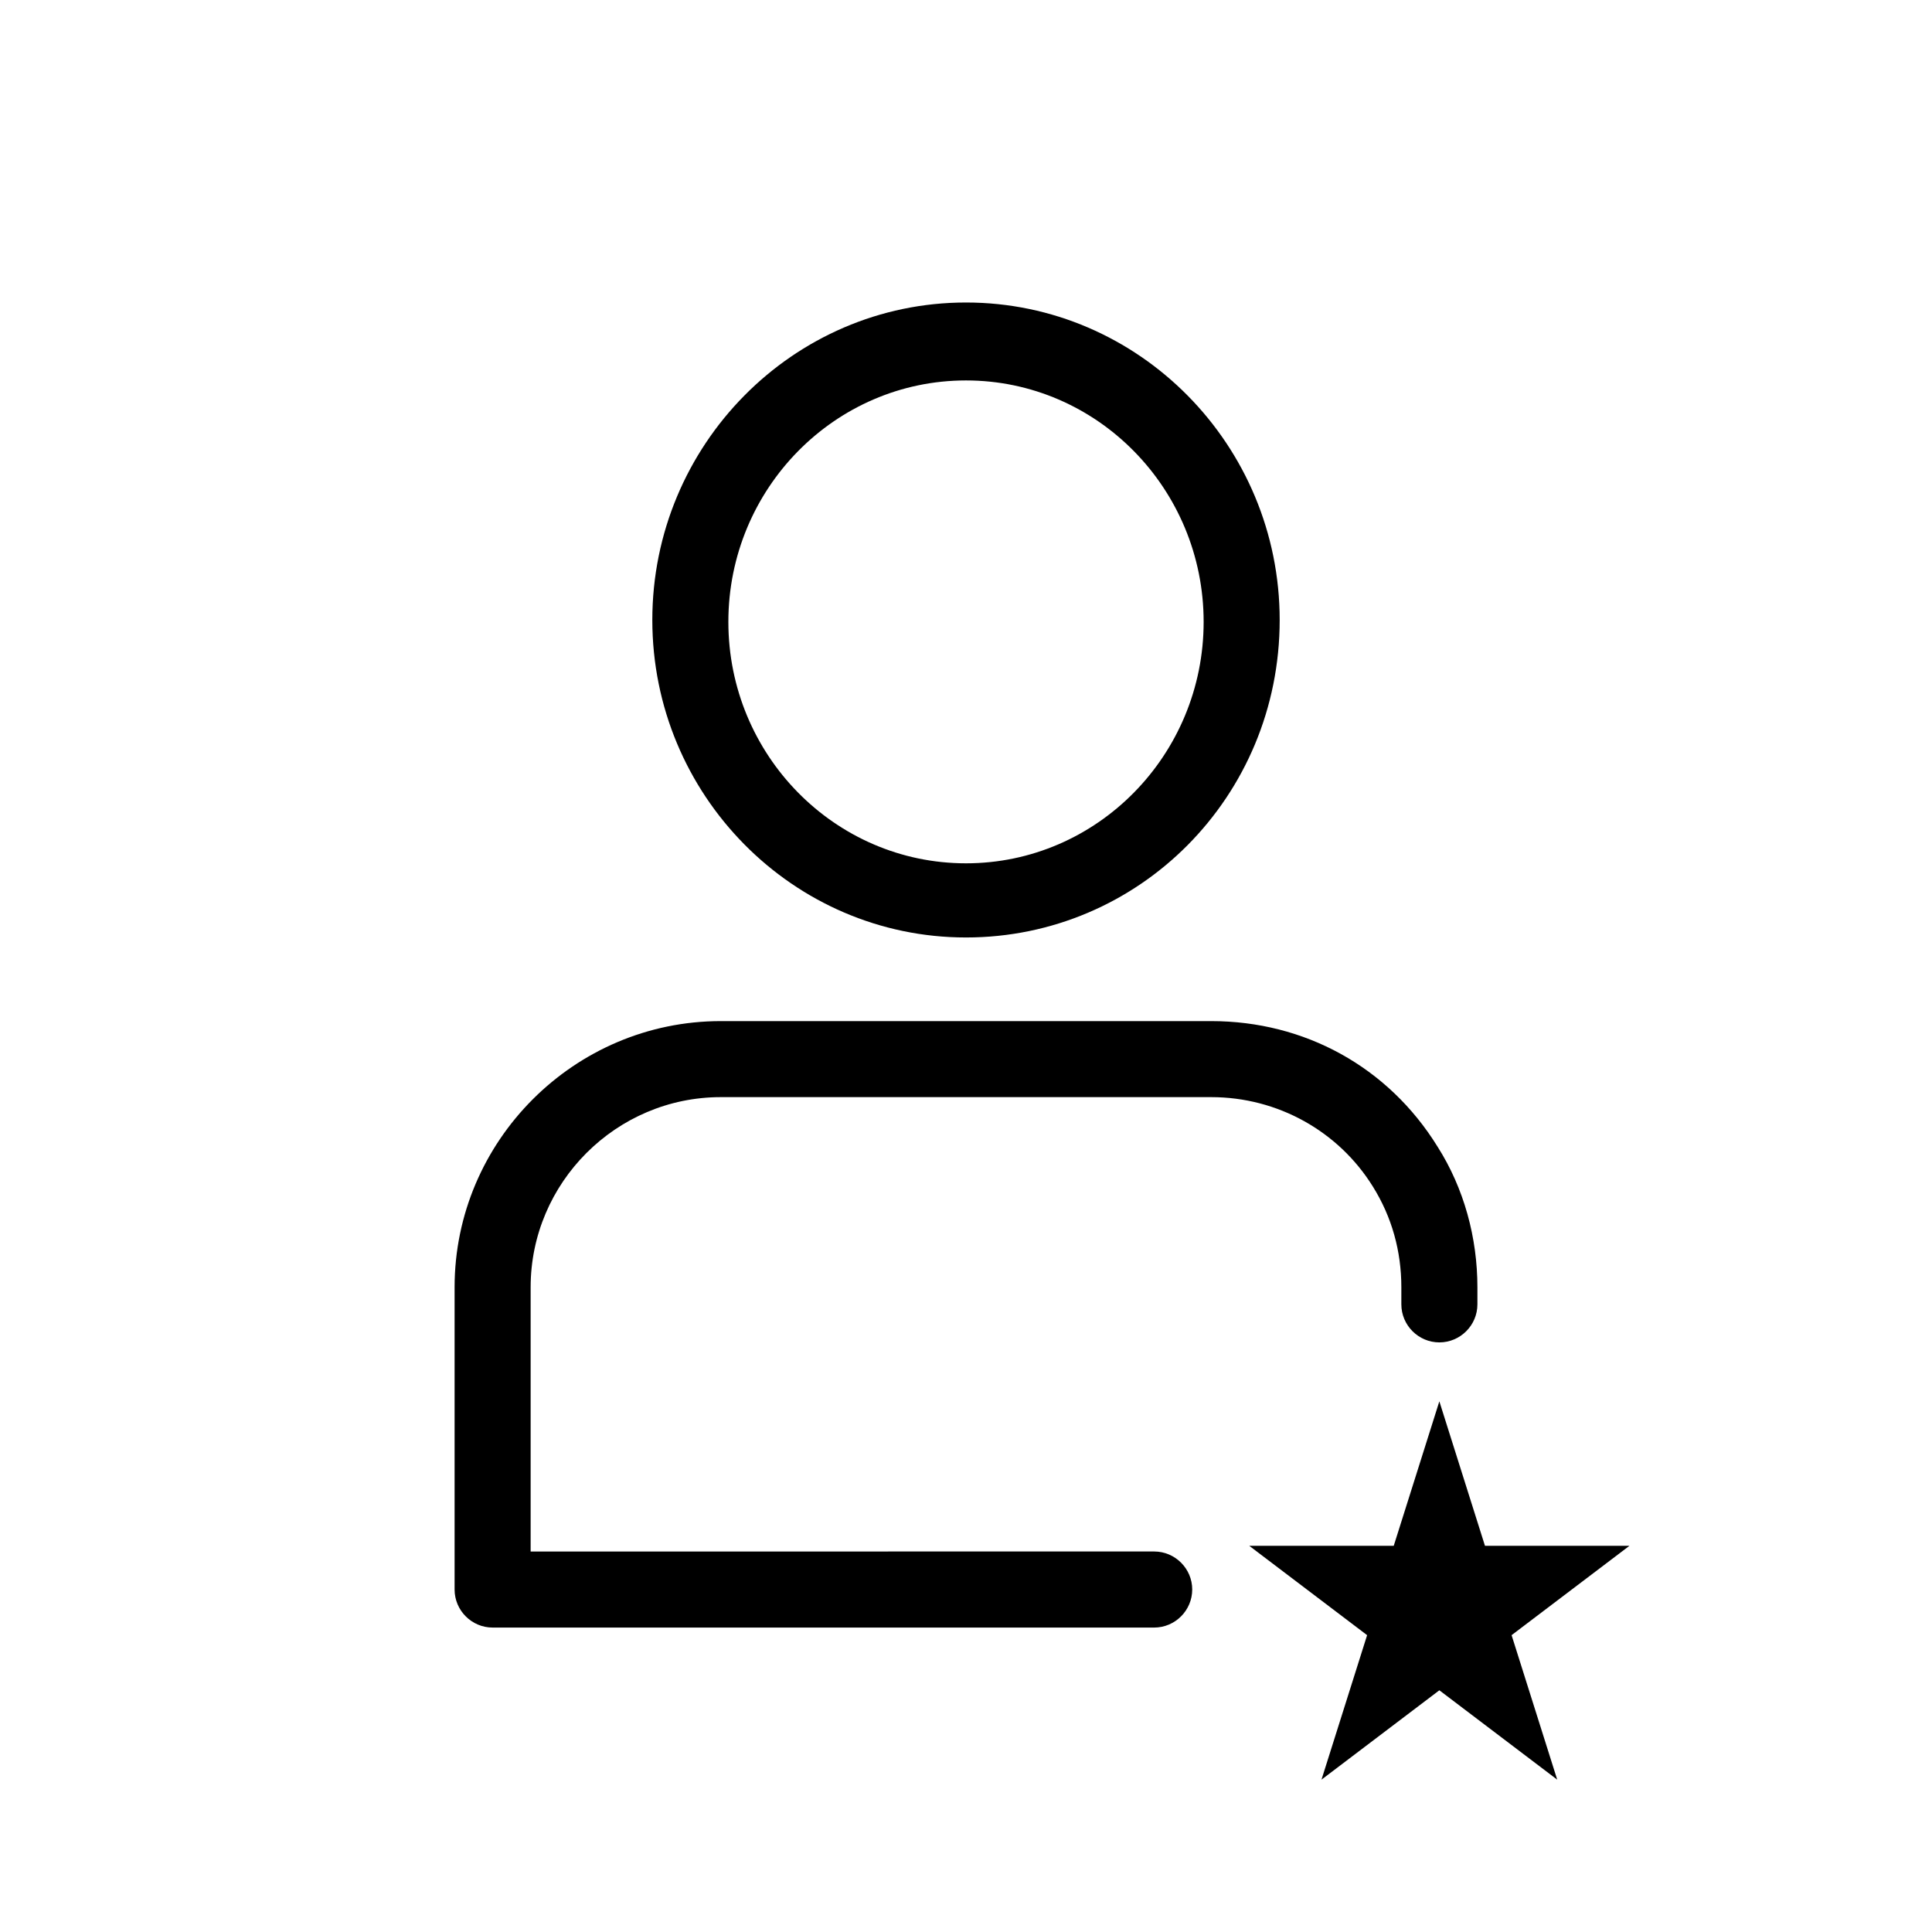
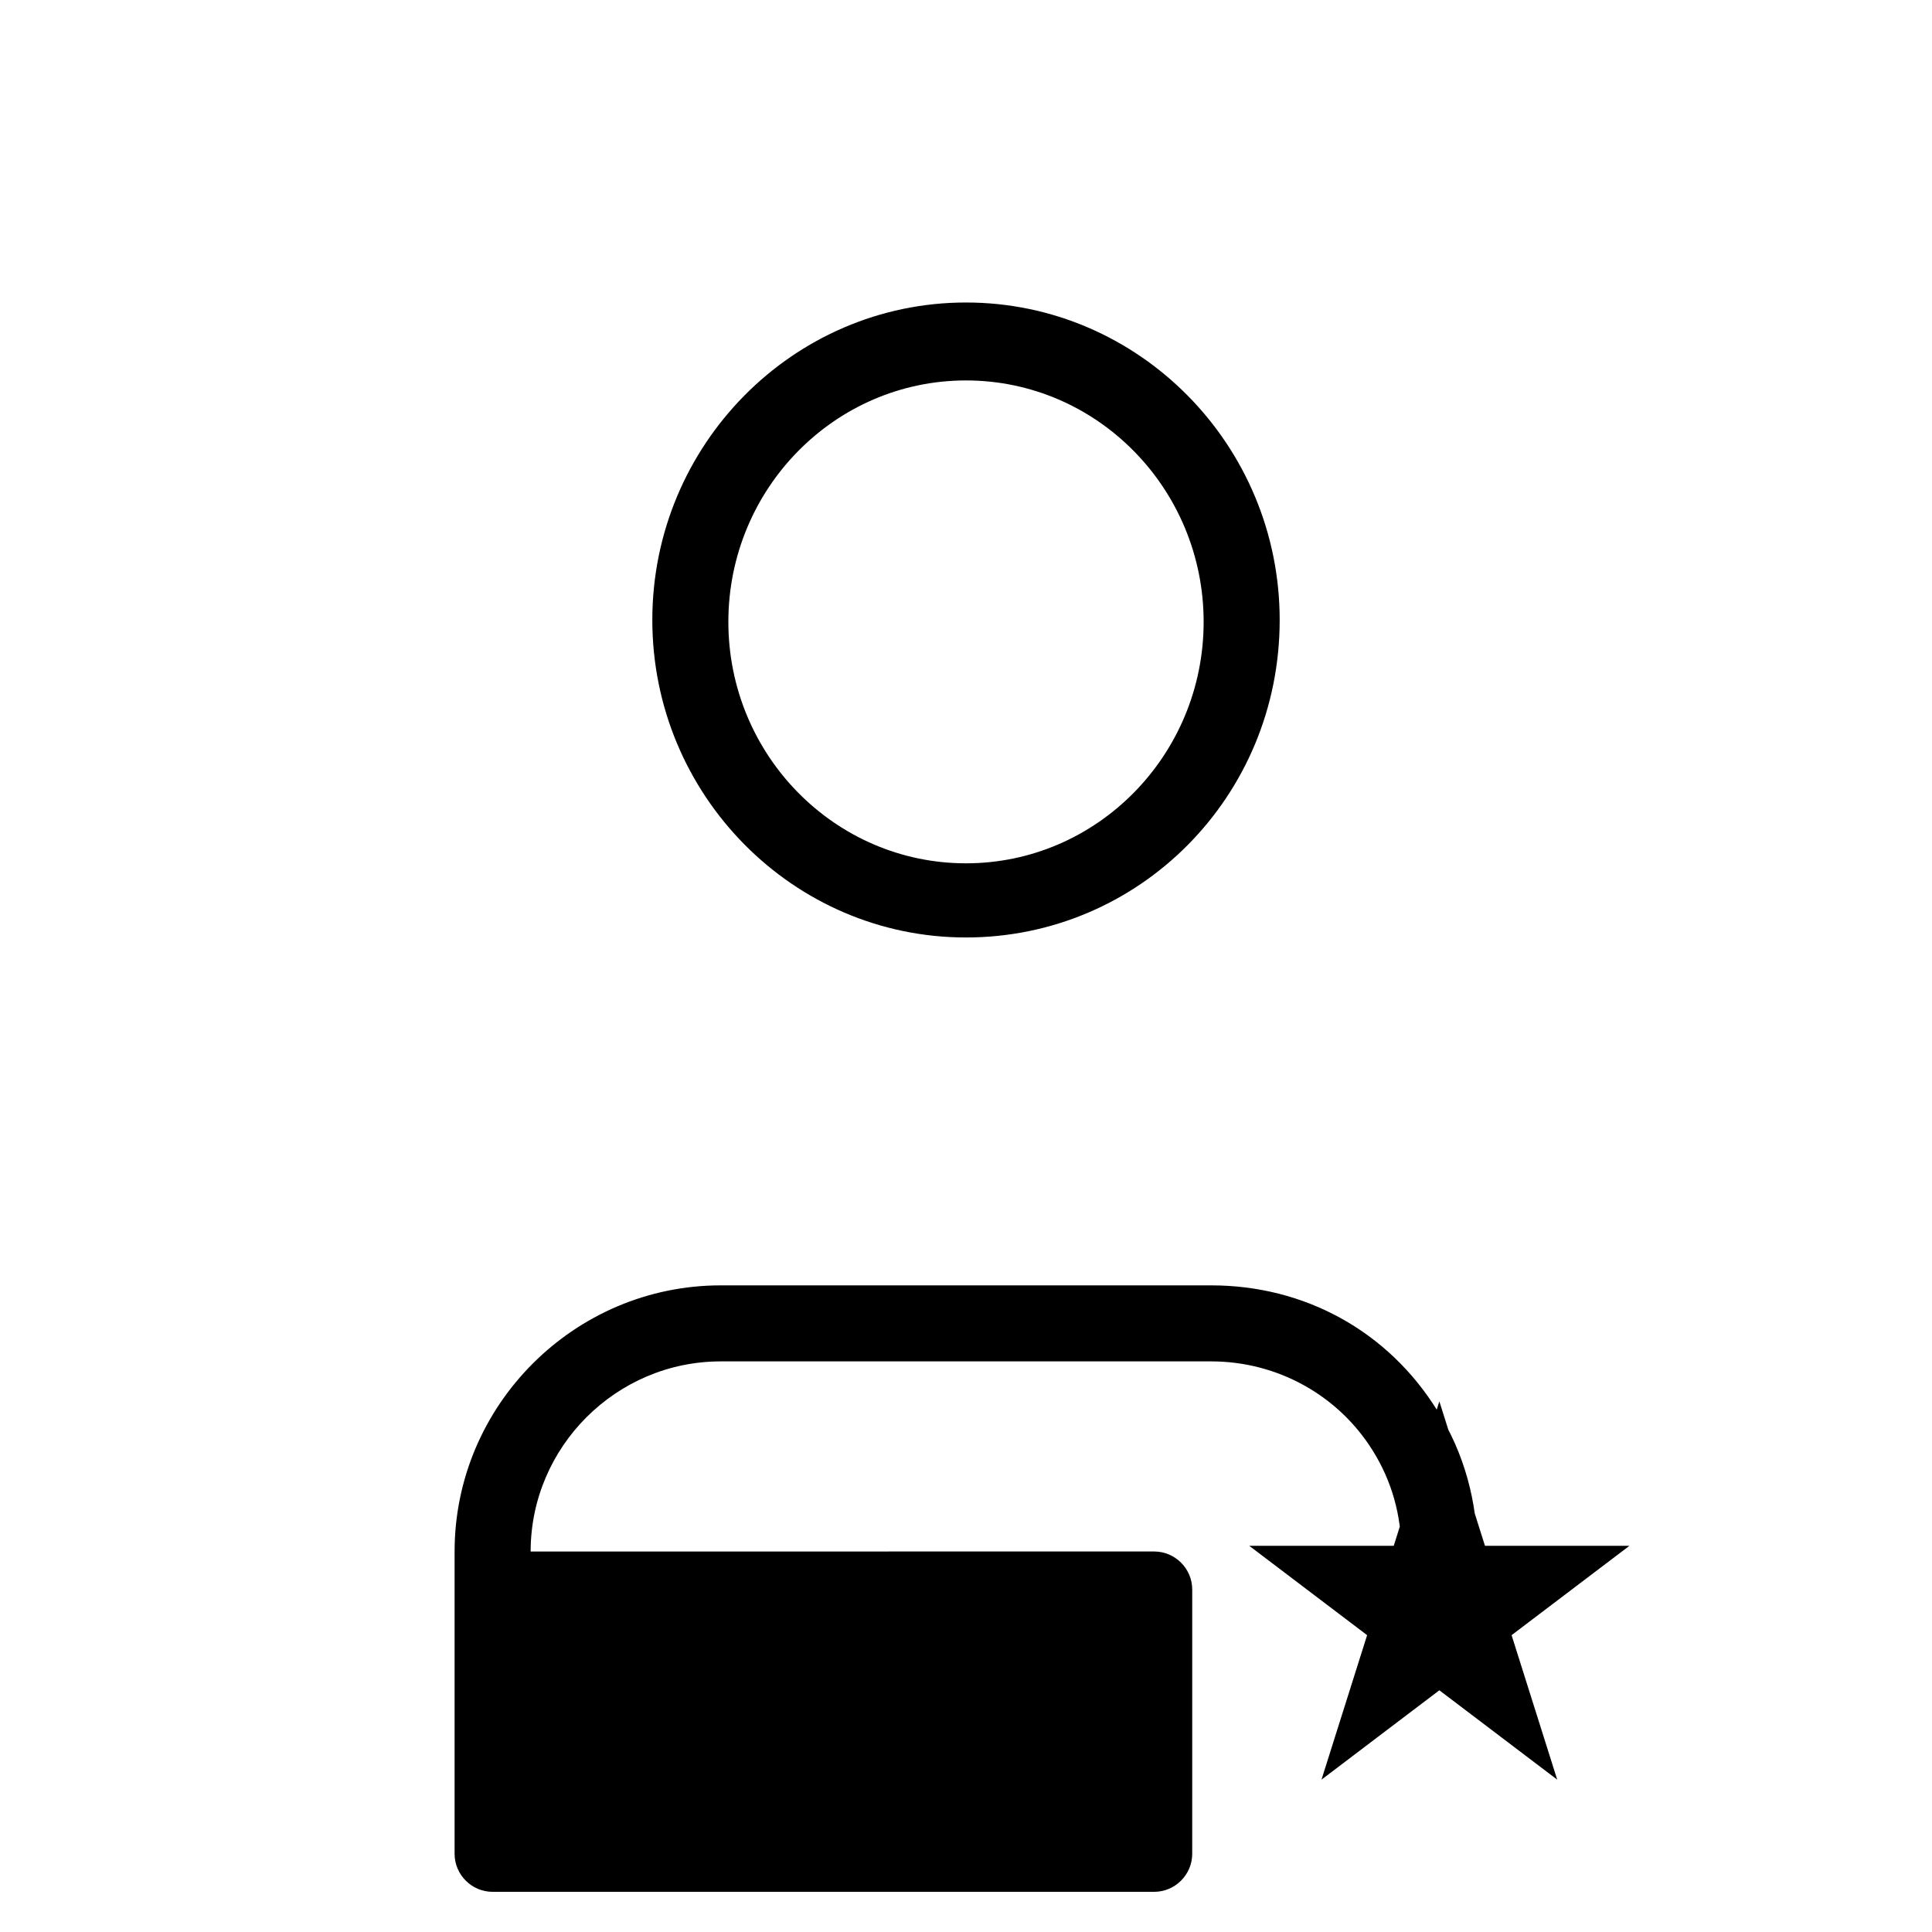
<svg xmlns="http://www.w3.org/2000/svg" fill="#000000" width="800px" height="800px" version="1.1" viewBox="144 144 512 512">
-   <path d="m400 392.44c-45.848 0-83.129-37.785-83.129-84.137 0-46.352 37.281-84.137 83.129-84.137s83.129 37.785 83.129 84.137c0 46.855-37.285 84.137-83.129 84.137zm0-147.62c-34.762 0-62.977 28.719-62.977 63.984s28.215 63.984 62.977 63.984 62.977-28.719 62.977-63.984-28.215-63.984-62.977-63.984zm59.953 320.42c0-5.543-4.535-10.078-10.078-10.078l-165.25 0.004v-70.031c0-27.711 22.672-50.383 50.383-50.383h129.98c17.633 0 33.754 9.07 42.824 23.68 5.039 8.062 7.559 17.129 7.559 26.703v4.535c0 5.543 4.535 10.078 10.078 10.078s10.078-4.535 10.078-10.078v-4.535c0-13.098-3.527-26.199-10.578-37.281-13.098-21.16-35.266-33.25-59.953-33.25h-129.99c-38.793 0-70.535 31.738-70.535 70.535v80.105c0 5.543 4.535 10.078 10.078 10.078h175.32c5.543-0.004 10.078-4.539 10.078-10.082zm53.402-11.586h-38.289l31.234 23.68-12.09 38.289 31.234-23.68 31.234 23.68-12.09-38.289 31.234-23.68h-38.289l-12.09-38.289z" />
+   <path d="m400 392.44c-45.848 0-83.129-37.785-83.129-84.137 0-46.352 37.281-84.137 83.129-84.137s83.129 37.785 83.129 84.137c0 46.855-37.285 84.137-83.129 84.137zm0-147.62c-34.762 0-62.977 28.719-62.977 63.984s28.215 63.984 62.977 63.984 62.977-28.719 62.977-63.984-28.215-63.984-62.977-63.984zm59.953 320.42c0-5.543-4.535-10.078-10.078-10.078l-165.25 0.004c0-27.711 22.672-50.383 50.383-50.383h129.98c17.633 0 33.754 9.07 42.824 23.68 5.039 8.062 7.559 17.129 7.559 26.703v4.535c0 5.543 4.535 10.078 10.078 10.078s10.078-4.535 10.078-10.078v-4.535c0-13.098-3.527-26.199-10.578-37.281-13.098-21.16-35.266-33.25-59.953-33.25h-129.99c-38.793 0-70.535 31.738-70.535 70.535v80.105c0 5.543 4.535 10.078 10.078 10.078h175.32c5.543-0.004 10.078-4.539 10.078-10.082zm53.402-11.586h-38.289l31.234 23.68-12.09 38.289 31.234-23.68 31.234 23.68-12.09-38.289 31.234-23.68h-38.289l-12.09-38.289z" />
</svg>